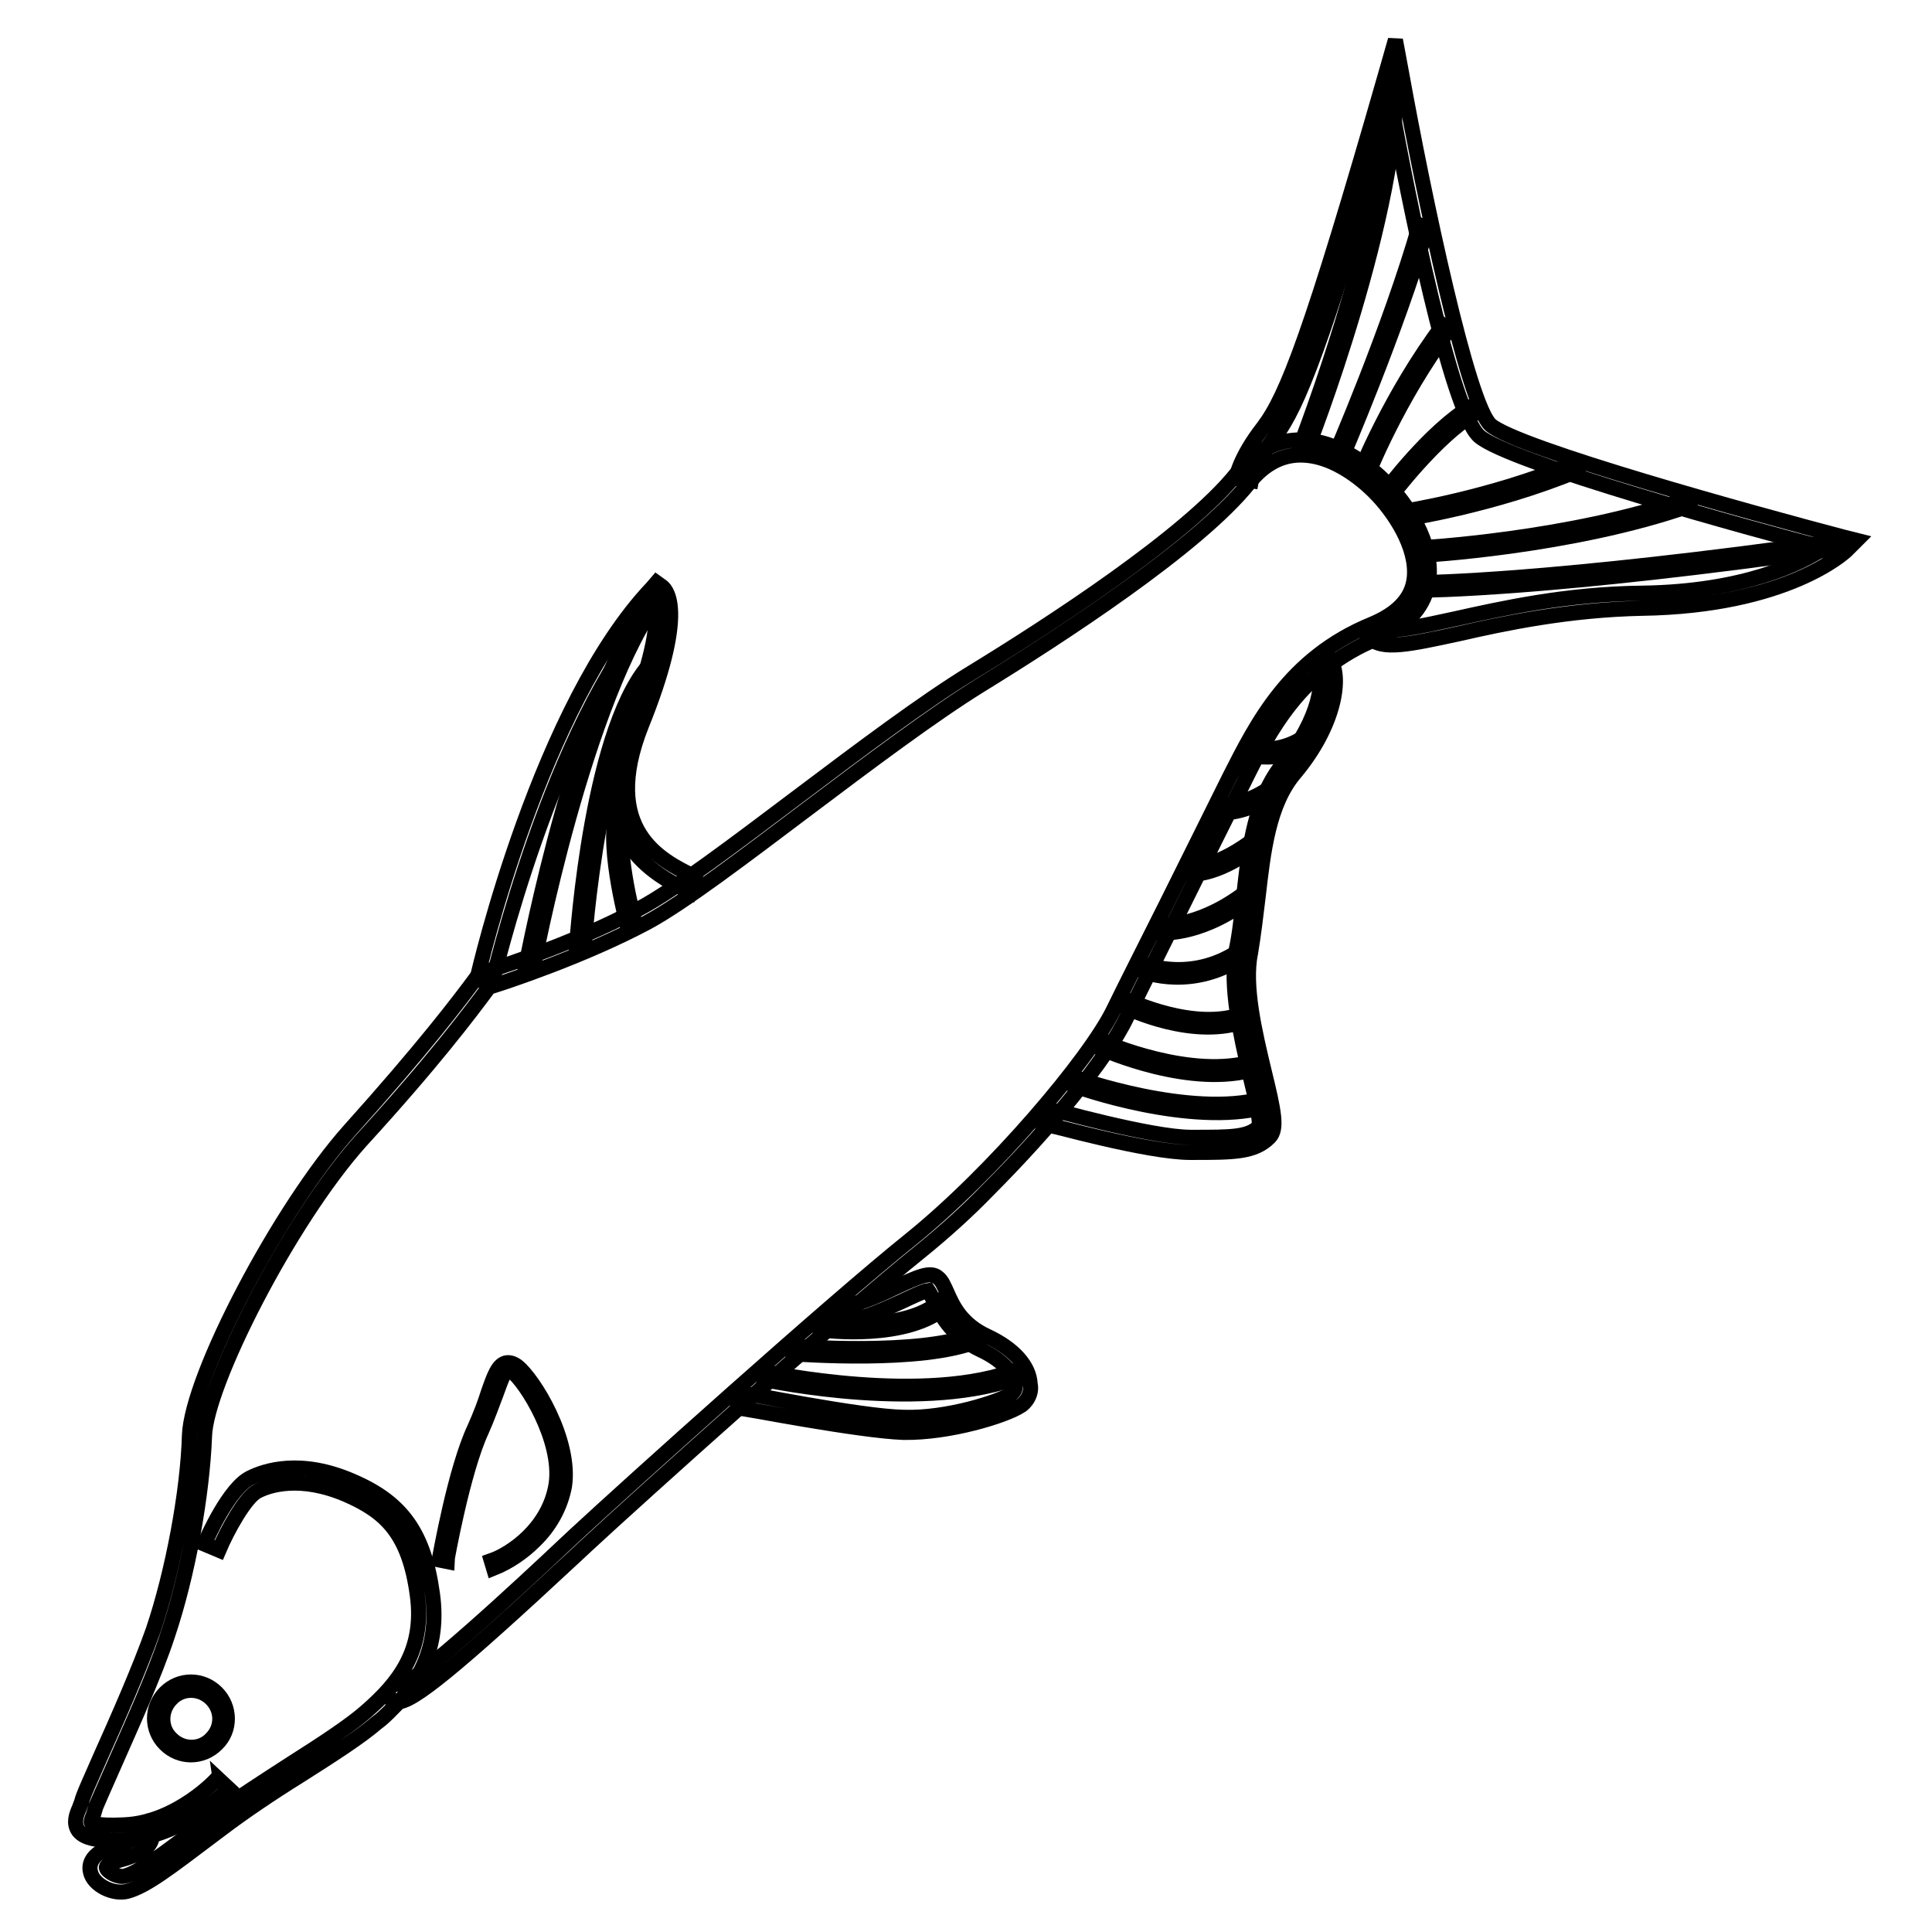
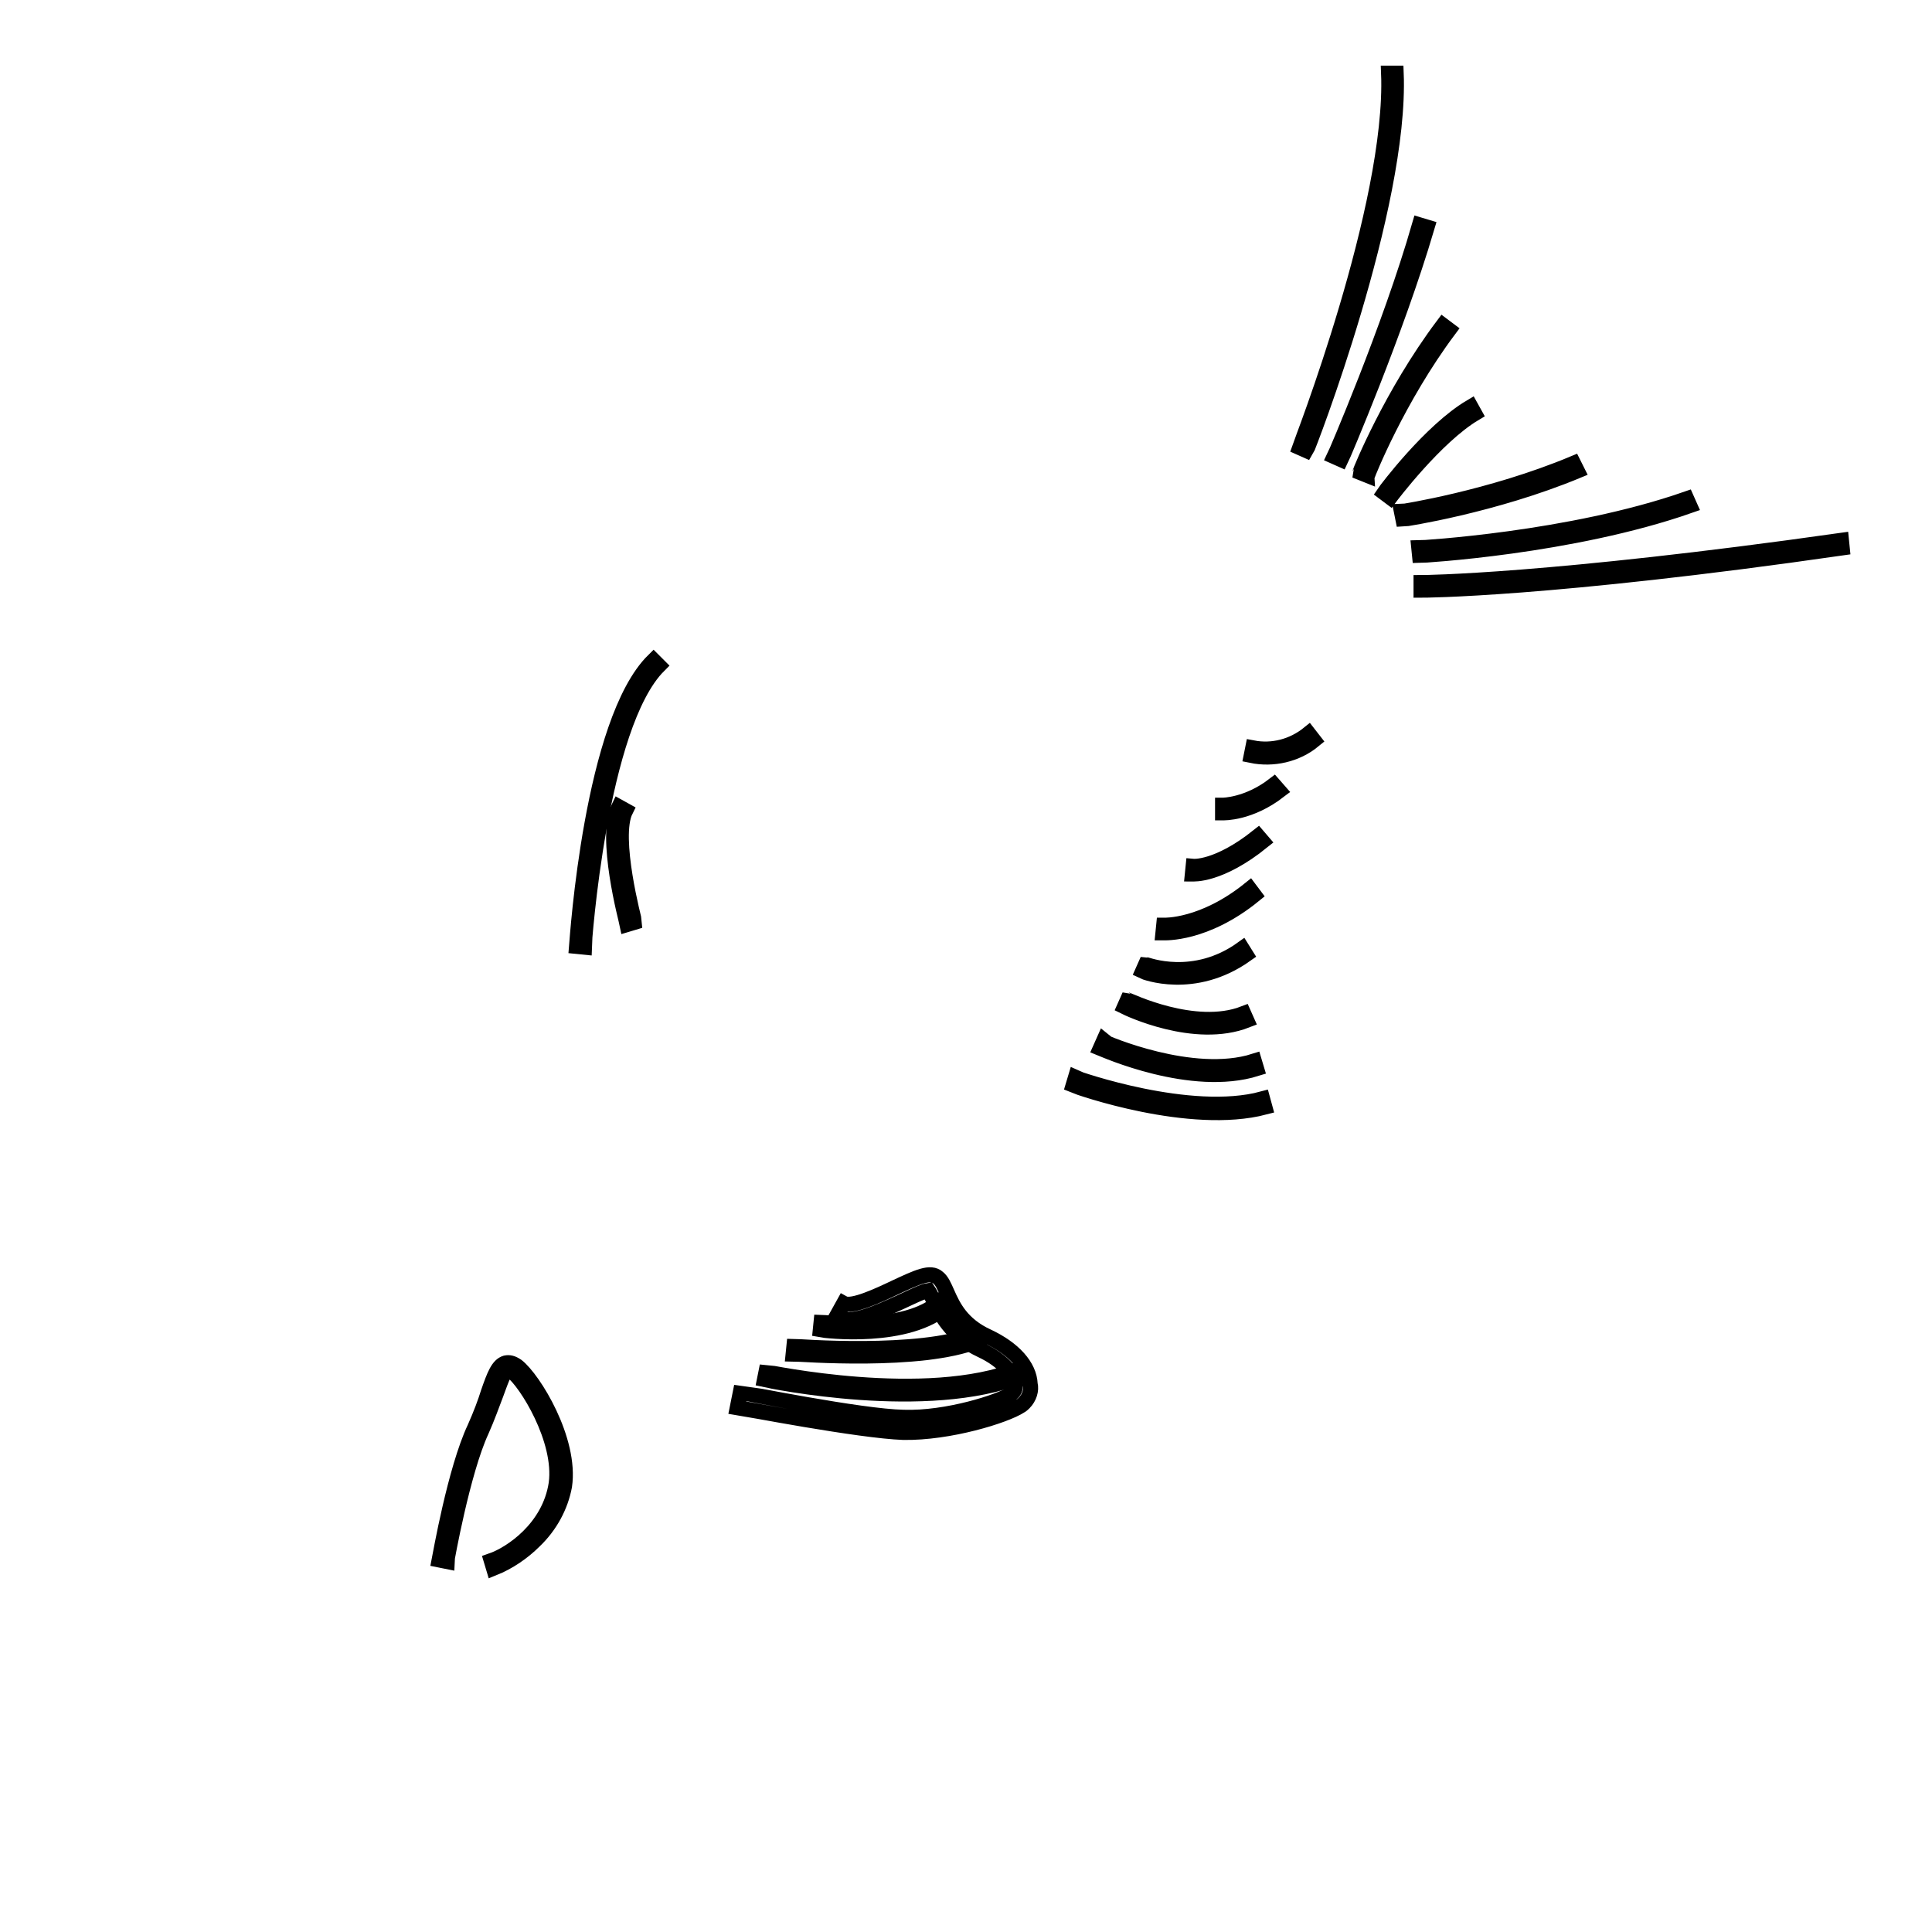
<svg xmlns="http://www.w3.org/2000/svg" version="1.1" x="0px" y="0px" viewBox="0 0 256 256" enable-background="new 0 0 256 256" xml:space="preserve">
  <g>
-     <path stroke-width="2" fill-opacity="0" stroke="#000000" d="M51.8,226.6c-0.6,0.6-1.2,1.2-1.9,1.7c-2.2,1.9-6.1,4.4-10.2,7c-3.7,2.3-7.4,4.8-10.3,7l-1.2,0.9 c-5.7,4.3-8.8,6.7-11.3,7.4c-1.9,0.5-4.5-0.8-4.9-2.5c-0.2-0.7-0.3-2.5,3.2-3.5c2.6-0.7,2.8-1.3,2.9-1.4l1.4-1.5 c0.5,0.5,0.8,1.2,0.6,2c-0.3,1.2-1.7,2.1-4.3,2.8c-1.4,0.4-1.8,0.8-1.7,1c0.1,0.5,1.5,1.3,2.4,1.1c2-0.5,5.2-3,10.5-7l1.2-0.9 c3-2.3,6.8-4.7,10.5-7.1c4.1-2.6,7.9-5.1,9.9-6.9c4.1-3.6,7.7-7.9,6.7-15.3c-1.1-8.3-4.3-11.1-9.3-13.3c-6.2-2.7-10.4-1.3-11.9-0.5 c-1.6,0.8-4,5.2-5.1,7.8l-1.9-0.8c0.3-0.8,3.3-7.5,6.1-8.8c1.8-0.9,6.6-2.6,13.6,0.5c6.5,2.8,9.4,6.9,10.5,14.9 C58.3,218.4,55.4,223.1,51.8,226.6L51.8,226.6z" />
-     <path stroke-width="2" fill-opacity="0" stroke="#000000" d="M131,157.6c-2.8,2.9-5.8,5.6-9,8.2c-10.6,8.5-37.4,32.6-44.3,39l-1.5,1.4c-15.9,14.8-21.7,19.5-23.6,19.3 c-0.4,0-0.7-0.2-1-0.5l1.7-1.2c-0.1-0.2-0.4-0.3-0.6-0.3c2.3-0.3,16.7-13.7,22.1-18.8l1.5-1.4c6.9-6.4,33.8-30.6,44.4-39.1 c10.9-8.8,23.6-23.8,26.8-30.3c1.6-3.3,4.3-8.6,7.1-14.2c3.2-6.4,6.4-12.9,8.3-16.7c3.6-7.1,7.9-15.8,18.9-20.3 c3.1-1.3,5-3.1,5.5-5.5c0.8-3.9-2-8.6-4.7-11.5c-1.2-1.3-5.6-5.6-10.6-5.4c-2.4,0.1-4.6,1.3-6.5,3.7c-6.8,8.5-25.2,20.4-35.6,26.8 c-6.3,3.9-14.7,10.2-22.8,16.3c-8.5,6.4-16.5,12.5-21.3,15.1c-8.4,4.5-19,8-21,8.6c-2.6,3.5-7.4,9.9-17,20.4 c-9.5,10.6-20.5,32.3-20.7,39.1c-0.3,7.8-2.2,18.4-4.9,26.4c-1.7,5.2-4.8,12-7,17c-1.2,2.7-2.2,5-2.5,5.7c-0.1,0.3-0.2,0.7-0.3,1 s-0.4,0.9-0.3,1.1c0,0,0.6,0.5,4.4,0.3c6.9-0.3,12.3-6.1,12.3-6.2l1.5,1.4c-0.3,0.3-6,6.4-13.7,6.8c-3.7,0.2-5.4-0.2-6.2-1.2 c-0.7-1-0.3-2.1,0.1-3c0.1-0.3,0.2-0.5,0.3-0.8c0.2-0.9,1.2-3,2.5-6c2.2-4.9,5.2-11.7,7-16.8c2.6-7.7,4.6-18.4,4.8-25.8 c0.3-7.9,12-30.1,21.2-40.4c9.7-10.8,14.5-17.1,17-20.5l0.2-0.3l0.3-0.1c0.1,0,11.9-3.6,20.9-8.5c4.7-2.5,12.6-8.5,21.1-14.9 c8.1-6.1,16.6-12.5,23-16.4c10.3-6.3,28.5-18.1,35.1-26.4c2.3-2.8,5-4.3,8-4.4c5.8-0.2,10.7,4.5,12.1,6c3.2,3.4,6.2,8.6,5.2,13.3 c-0.7,3.1-2.9,5.4-6.7,7c-10.2,4.2-14.3,12.2-17.8,19.3c-1.9,3.8-5.2,10.4-8.3,16.7c-2.8,5.5-5.4,10.9-7.1,14.2 C146.7,140.3,138.9,149.7,131,157.6L131,157.6z" />
-     <path stroke-width="2" fill-opacity="0" stroke="#000000" d="M91.4,118.2l-0.2-0.1c-4.2-2.1-14.2-7-7.9-22.6c3.6-9.1,3.8-13.2,3.6-15C73.1,96.2,65.3,130,65.2,130.3 l-2-0.5c0.3-1.5,8.5-36.4,23.2-51.9l0.6-0.7l0.7,0.5c0.8,0.6,3.2,3.8-2.7,18.4c-5.5,13.9,2.6,17.9,6.9,20l0.2,0.1L91.4,118.2z  M168.2,150.7c-2,2-4.7,2-10.2,2h-0.3c-5.6,0-18.8-3.7-19.3-3.8l0.6-2c0.1,0,13.5,3.8,18.8,3.8h0.3c5,0,7.3,0,8.7-1.4 c0.3-0.6-0.5-4.1-1.2-6.9c-1.2-5.2-2.7-11.7-1.8-16.5c0.5-2.3,0.7-4.7,1-7.2c0.7-6.4,1.5-13,5.3-17.6c4.9-5.9,5.5-11.4,4.4-12.8 l1.6-1.2c1.9,2.5,0.7,9.1-4.5,15.3c-3.5,4.1-4.2,10.4-4.9,16.5c-0.3,2.5-0.6,5-1,7.4c-0.9,4.3,0.6,10.6,1.8,15.6 C168.8,147.2,169.3,149.6,168.2,150.7L168.2,150.7z M246,71.6l-1.3,1.3c-0.3,0.3-7.9,7.4-27.1,7.7c-9.8,0.2-18.3,2-24.4,3.4 c-6.5,1.4-10.1,2.2-11.7,0.5l1.5-1.4c0.8,0.9,5.2-0.1,9.8-1.1c6.3-1.4,14.8-3.3,24.8-3.4c13.6-0.2,21.1-4,24.1-6 c-9.2-2.4-41.7-11.3-45.7-14.8c-3.8-3.4-9.5-32.1-11.6-43.6c-9.2,31.7-12.4,39.5-15.4,43.6c-2.8,3.7-3.2,5.9-3.2,5.9l-2-0.3 c0-0.1,0.4-2.7,3.6-6.8c3.1-4.1,6.3-12.2,16.3-47.1l1.2-4.2l0.8,4.3c3,16.6,8.8,44,11.8,46.7c3.5,3.1,35.1,11.8,46.9,14.9L246,71.6 z M28.7,231.1c-1.9,1.9-4.9,1.9-6.8,0c-1.9-1.9-1.9-4.9,0-6.8c1.9-1.9,4.9-1.9,6.8,0C30.6,226.2,30.6,229.3,28.7,231.1z  M22.7,225.1c-1.5,1.5-1.5,3.9,0,5.3c1.5,1.5,3.9,1.5,5.3,0c1.5-1.5,1.5-3.8,0-5.3C26.5,223.6,24.1,223.6,22.7,225.1 C22.7,225.1,22.7,225.1,22.7,225.1z" />
-     <path stroke-width="2" fill-opacity="0" stroke="#000000" d="M70.7,128.1l-1-0.2c0.3-1.5,6.9-36.2,17.1-49.6l0.8,0.6C77.5,92.2,70.7,127.8,70.7,128.1z" />
    <path stroke-width="2" fill-opacity="0" stroke="#000000" d="M77.4,125.5l-1-0.1c0.1-1.2,2-29.8,10.2-37.9l0,0l0.7,0.7l0,0C79.4,96.1,77.4,125.2,77.4,125.5z" />
    <path stroke-width="2" fill-opacity="0" stroke="#000000" d="M84.1,122.2l-1,0.3C83,122,80,110.9,82,106.9l0.9,0.5C81.1,111,84.1,122.1,84.1,122.2z M173.1,59.7 l-0.9-0.4c0.1-0.3,12.5-32.1,11.8-49.6l1,0C185.7,27.4,173.3,59.4,173.1,59.7L173.1,59.7z M244.1,72.6c-38.9,5.6-55.7,5.6-55.8,5.6 v-1c0.2,0,16.9-0.1,55.7-5.6L244.1,72.6z M177.7,60.9l-0.9-0.4c0.1-0.2,7.3-16.8,11.3-30.7l1,0.3C185,44,177.8,60.7,177.7,60.9z  M223.9,67c-15.7,5.5-35.6,6.6-35.8,6.6l-0.1-1c0.2,0,20-1.1,35.5-6.5L223.9,67z M181.2,63l-1-0.4c0-0.1,4.1-10.3,11-19.5l0.8,0.6 C185.2,52.8,181.2,62.9,181.2,63z M209,62.4c-11.1,4.6-22.9,6.4-23.1,6.4l-0.2-1c0.1,0,11.8-1.8,22.8-6.4L209,62.4z M184.2,65.9 l-0.8-0.6c0.2-0.3,6.1-8.2,11.5-11.4l0.5,0.9C190.2,57.9,184.2,65.9,184.2,65.9L184.2,65.9z M167.6,146.7 c-9.9,2.6-24.7-2.6-25.4-2.9l0.3-1c0.2,0.1,15.2,5.4,24.8,2.8L167.6,146.7z M166.5,141.6c-8.6,2.7-20.2-2.5-20.7-2.7l0.4-0.9 c0.1,0.1,11.8,5.2,20,2.6L166.5,141.6z M165.2,135.2c-6.9,2.7-15.8-1.6-16.2-1.8l0.4-0.9c0.1,0,8.9,4.3,15.4,1.8L165.2,135.2z  M165.1,126.5c-6.9,4.9-13.5,2.3-13.7,2.2l0.4-0.9c0.1,0,6.4,2.5,12.8-2.1L165.1,126.5z M166.2,118.6c-6.5,5.3-11.9,5-12.1,5l0.1-1 c0.1,0,5.2,0.2,11.4-4.8L166.2,118.6z M167.3,111.5c-5.7,4.6-9.2,4.3-9.3,4.3l0.1-1c0,0,3.2,0.3,8.6-4L167.3,111.5z M169.5,104.8 c-3.9,3-7.3,2.9-7.5,2.9l0-1c0,0,3.3,0,6.8-2.7L169.5,104.8z M174.1,98.1c-2.3,1.9-5.4,2.6-8.3,2l0.2-1c2.6,0.5,5.3-0.2,7.4-1.9 L174.1,98.1z M135.7,185.9c-0.1,0.1-0.3,0.3-0.5,0.4c-2,1.3-9.4,3.6-15.5,3.5c-5.8-0.2-21.3-3.2-22-3.3l0.4-2 c0.2,0,16,3.2,21.6,3.3c5.8,0.2,12.8-2.1,14.3-3.1c0.4-0.3,0.6-0.7,0.5-1.2c-0.1-1.2-1.3-3.1-4.5-4.6c-4.1-1.9-5.5-5-6.4-6.8 c-0.2-0.4-0.4-0.8-0.6-1.1c-0.7,0.1-2.3,0.9-3.6,1.5c-3.3,1.5-6.7,3.1-8.6,2l1-1.8c1.1,0.6,4.7-1.1,6.8-2.1c3-1.4,4.7-2.2,5.7-1.3 c0.5,0.4,0.8,1.1,1.2,2c0.8,1.8,1.9,4.2,5.4,5.8c3.4,1.6,5.5,3.9,5.6,6.3C136.7,184.2,136.4,185.2,135.7,185.9L135.7,185.9z  M70.8,204.2c-1.5,1.5-3.4,2.8-5.4,3.6l-0.3-1c2.6-0.9,7.7-4.3,8.6-10.2c0.8-5.8-4-13.5-5.9-14.9c-0.1-0.1-0.3-0.2-0.5-0.2 c-0.5,0.1-1,1.7-1.6,3.3c-0.5,1.3-1.1,3-1.9,4.8c-2.5,5.4-4.6,17.2-4.6,17.3l-1-0.2c0.1-0.5,2.1-12,4.7-17.5 c0.8-1.8,1.4-3.4,1.8-4.7c0.8-2.3,1.3-3.6,2.3-3.9c0.5-0.1,0.9,0,1.5,0.4c2.2,1.7,7.2,9.8,6.3,15.9 C74.3,199.6,72.9,202.2,70.8,204.2L70.8,204.2z" />
    <path stroke-width="2" fill-opacity="0" stroke="#000000" d="M135.4,182.3c-12.5,5-33.2,0.7-34.1,0.5l0.2-1c0.2,0,21.2,4.5,33.5-0.4L135.4,182.3z M129.5,177.7 c-7.4,3-23.7,1.7-24.4,1.7l0.1-1c0.2,0,16.7,1.3,23.9-1.6L129.5,177.7z M125.5,173c-5.1,4.7-16.3,3.3-16.8,3.2l0.1-1 c0.1,0,11.2,1.5,15.9-2.9L125.5,173z" />
  </g>
</svg>